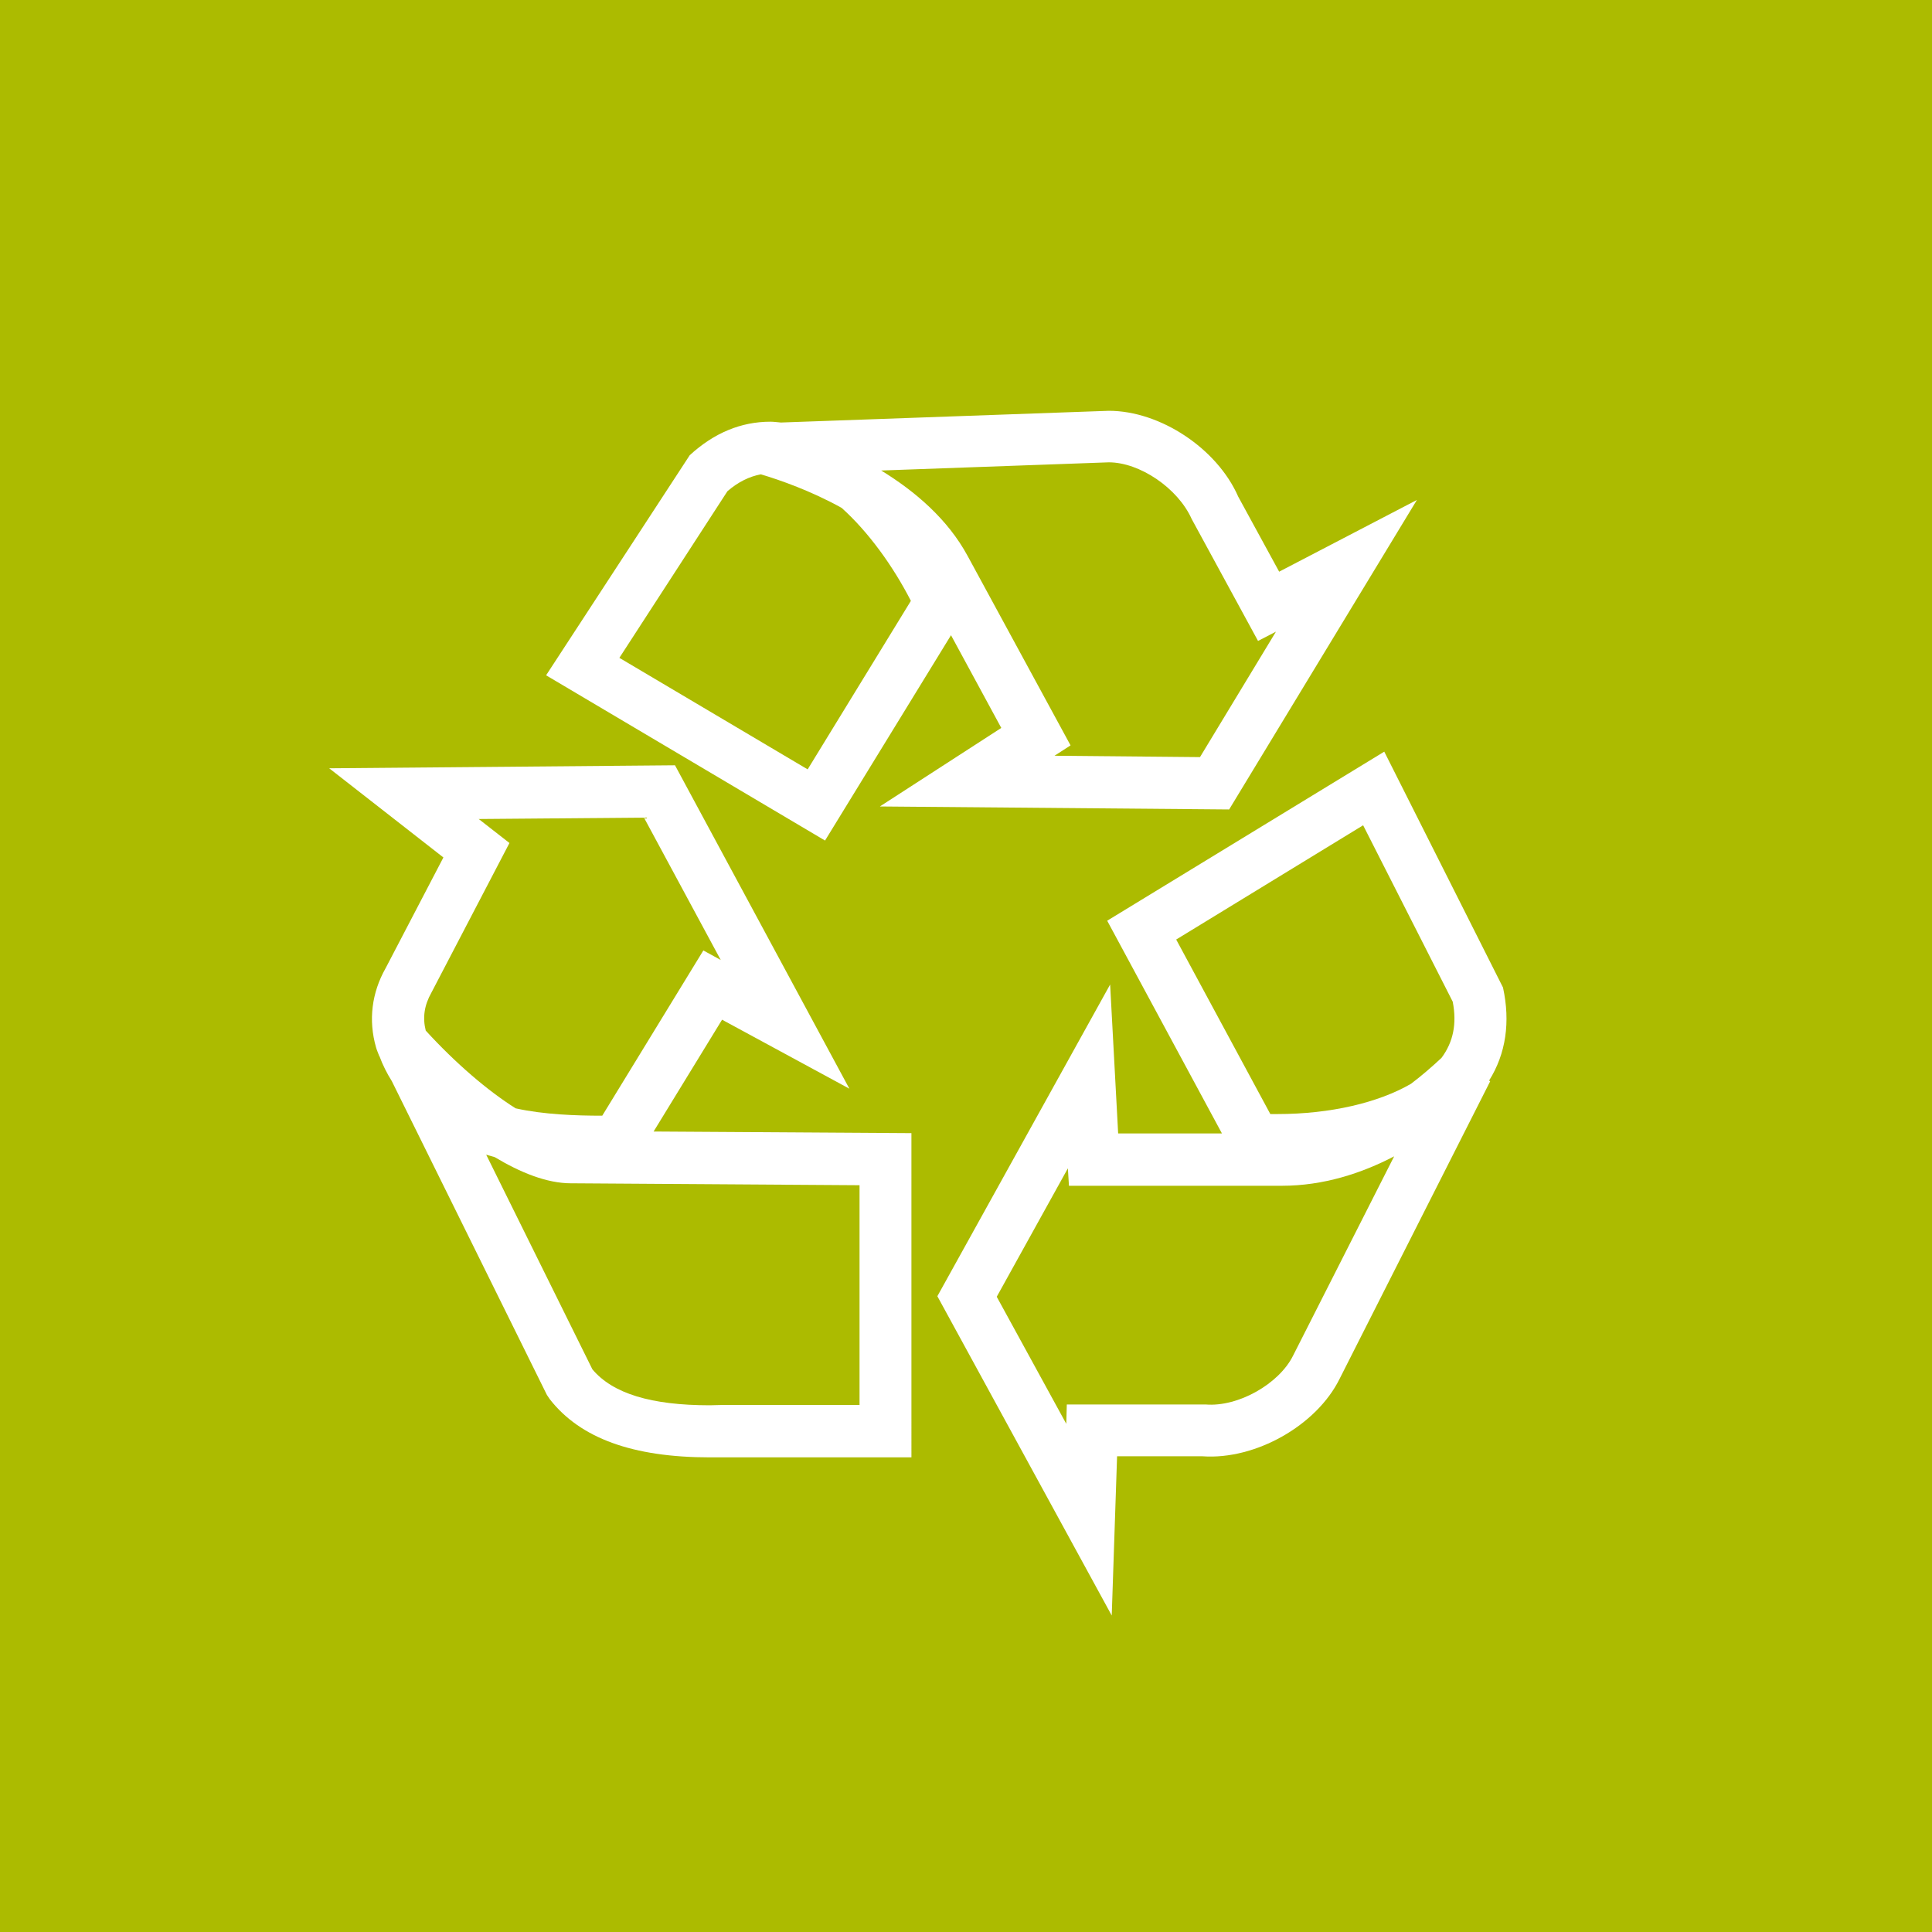
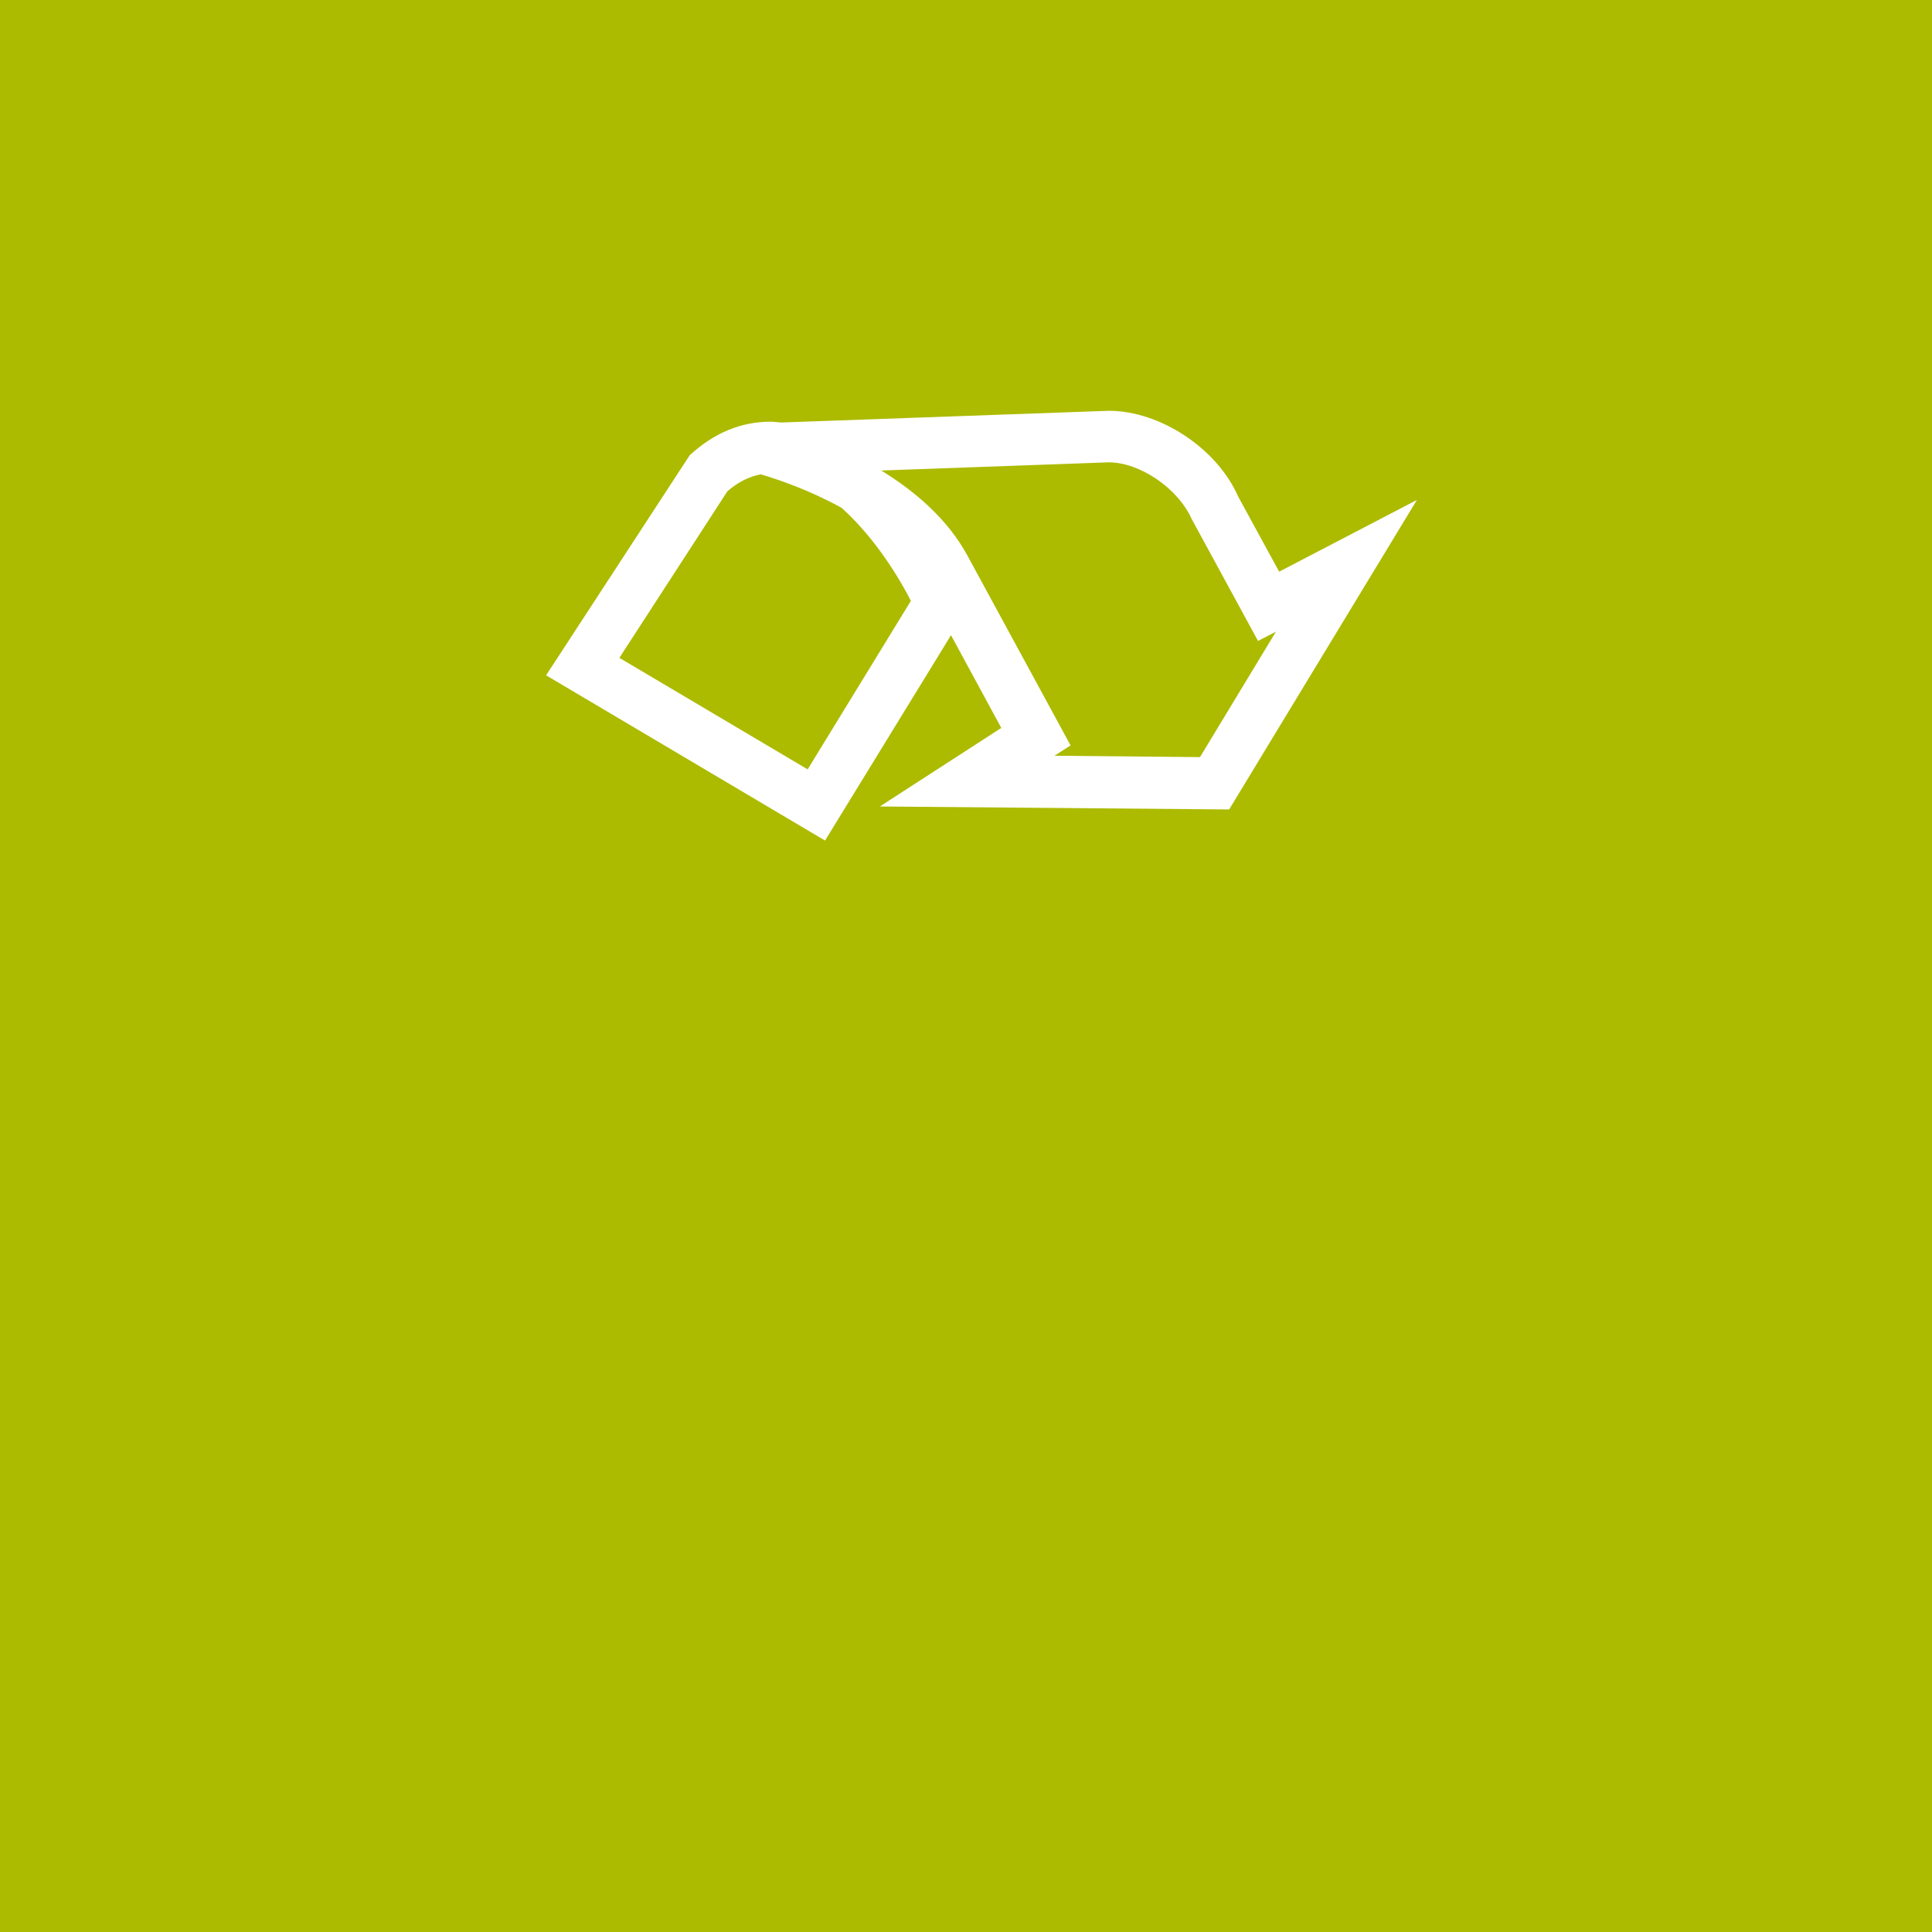
<svg xmlns="http://www.w3.org/2000/svg" version="1.1" id="Livello_1" x="0px" y="0px" viewBox="0 0 700 700" style="enable-background:new 0 0 700 700;" xml:space="preserve">
  <style type="text/css">
	.st0{fill:#FFFFFF;}
	.st1{fill:#004A99;}
	.st2{fill:#F49712;}
	.st3{fill:#0097A0;}
	.st4{fill:#ACBB00;}
	.st5{fill:#E63329;}
	.st6{fill:#A2559D;}
	.st7{fill:#008BCB;}
	.st8{fill:#E7378C;}
	.st9{clip-path:url(#SVGID_3_);}
	.st10{fill:#F2F2F5;}
</style>
  <rect class="st4" width="700" height="700" />
  <g id="g3535_1_" transform="matrix(0.969,0,0,0.988,1.25,-0.251)">
-     <path class="st0" d="M560.7,362.4l-44.4-86.5l-103.6,62l42.9,78h-38.8l-3-54.6l-64.6,114.3l65.2,117.1l2-58.4h31.9   c19.8,1.4,42.7-11.3,51.3-28.4l56.3-109.1l-0.4-0.3C561.8,386.7,563.5,375,560.7,362.4z M508.4,302.9l33.5,64.7   c1.6,8.1,0.2,14.8-4.2,20.6c-3.7,3.4-7.5,6.6-11.4,9.5c-12.1,6.9-30.1,11.1-49.9,11.1c-0.9,0-1.8,0-2.7,0l-35.2-64L508.4,302.9z    M482.2,497.4c-5.2,10.3-20.5,18.9-32.7,17.9l-51.9,0l-0.2,7.1l-26-46.6l26.6-47.1l0.4,6.4H478c15.6,0,29.9-4.6,42-10.8   L482.2,497.4z" />
    <path class="st0" d="M477,209.9l-15.3-27.5c-7.9-17.7-29.2-31.5-48.4-31.5l-122.6,4.3c-1.3-0.1-2.6-0.3-3.9-0.3   c-11,0-21.1,4.1-30.2,12.3l-53.7,80.7l104.3,60.6l47.1-75.3l18.8,34L327.7,296l130.6,1.1l70.2-113.5L477,209.9z M300.7,282.4   l-70.4-40.9l40.4-61.1c4-3.4,8.2-5.4,12.5-6.2c7.2,2.1,18.8,6.1,30.2,12.3c10,8.8,19.2,21.3,25.9,34.1L300.7,282.4z M447.4,277.9   l-54.4-0.5l6-3.8l-38.5-69.5c-7.4-13.4-19.5-23.6-32.3-31.3l85.1-3c11.5,0,25.8,9.4,31,20.8l24.8,44.7l6.7-3.4L447.4,277.9z" />
-     <path class="st0" d="M243.1,415.2l25.6-41l47.6,25.3l-65.2-118.6l-129.3,1.1l42.7,32.7l-21.6,40.6c-5.2,9-6.5,19.1-3.6,29   c0.3,1.1,0.8,2.1,1.2,3.2l0,0l0.1,0.1c1.2,3.2,2.8,6.3,4.6,9.1l58,115.1l1.1,1.6c11.4,14.3,31,21.3,59.9,21.3c1.5,0,3.1,0,4.3,0h71   V415.8L243.1,415.2z M160,364.3l29.2-54.9l-11.5-8.8l61.8-0.5l28.7,52.2l-6.5-3.5l-37.8,60.6h-0.2c-9.5,0-21.7-0.4-32.2-2.7   c-10.5-6.5-22.4-16.5-33.6-28.5C156.7,373.5,157.3,369,160,364.3z M320,515.5l-51.8,0c-1.4,0-2.8,0.1-4.1,0.1   c-21.9,0-36.3-4.3-43.9-13.2l-39.7-78.7c1.1,0.3,2.1,0.6,3.2,0.9c9.5,5.6,19.4,9.6,28.6,9.6c0.6,0,1.2,0,1.2,0l106.6,0.7V515.5z" />
  </g>
</svg>